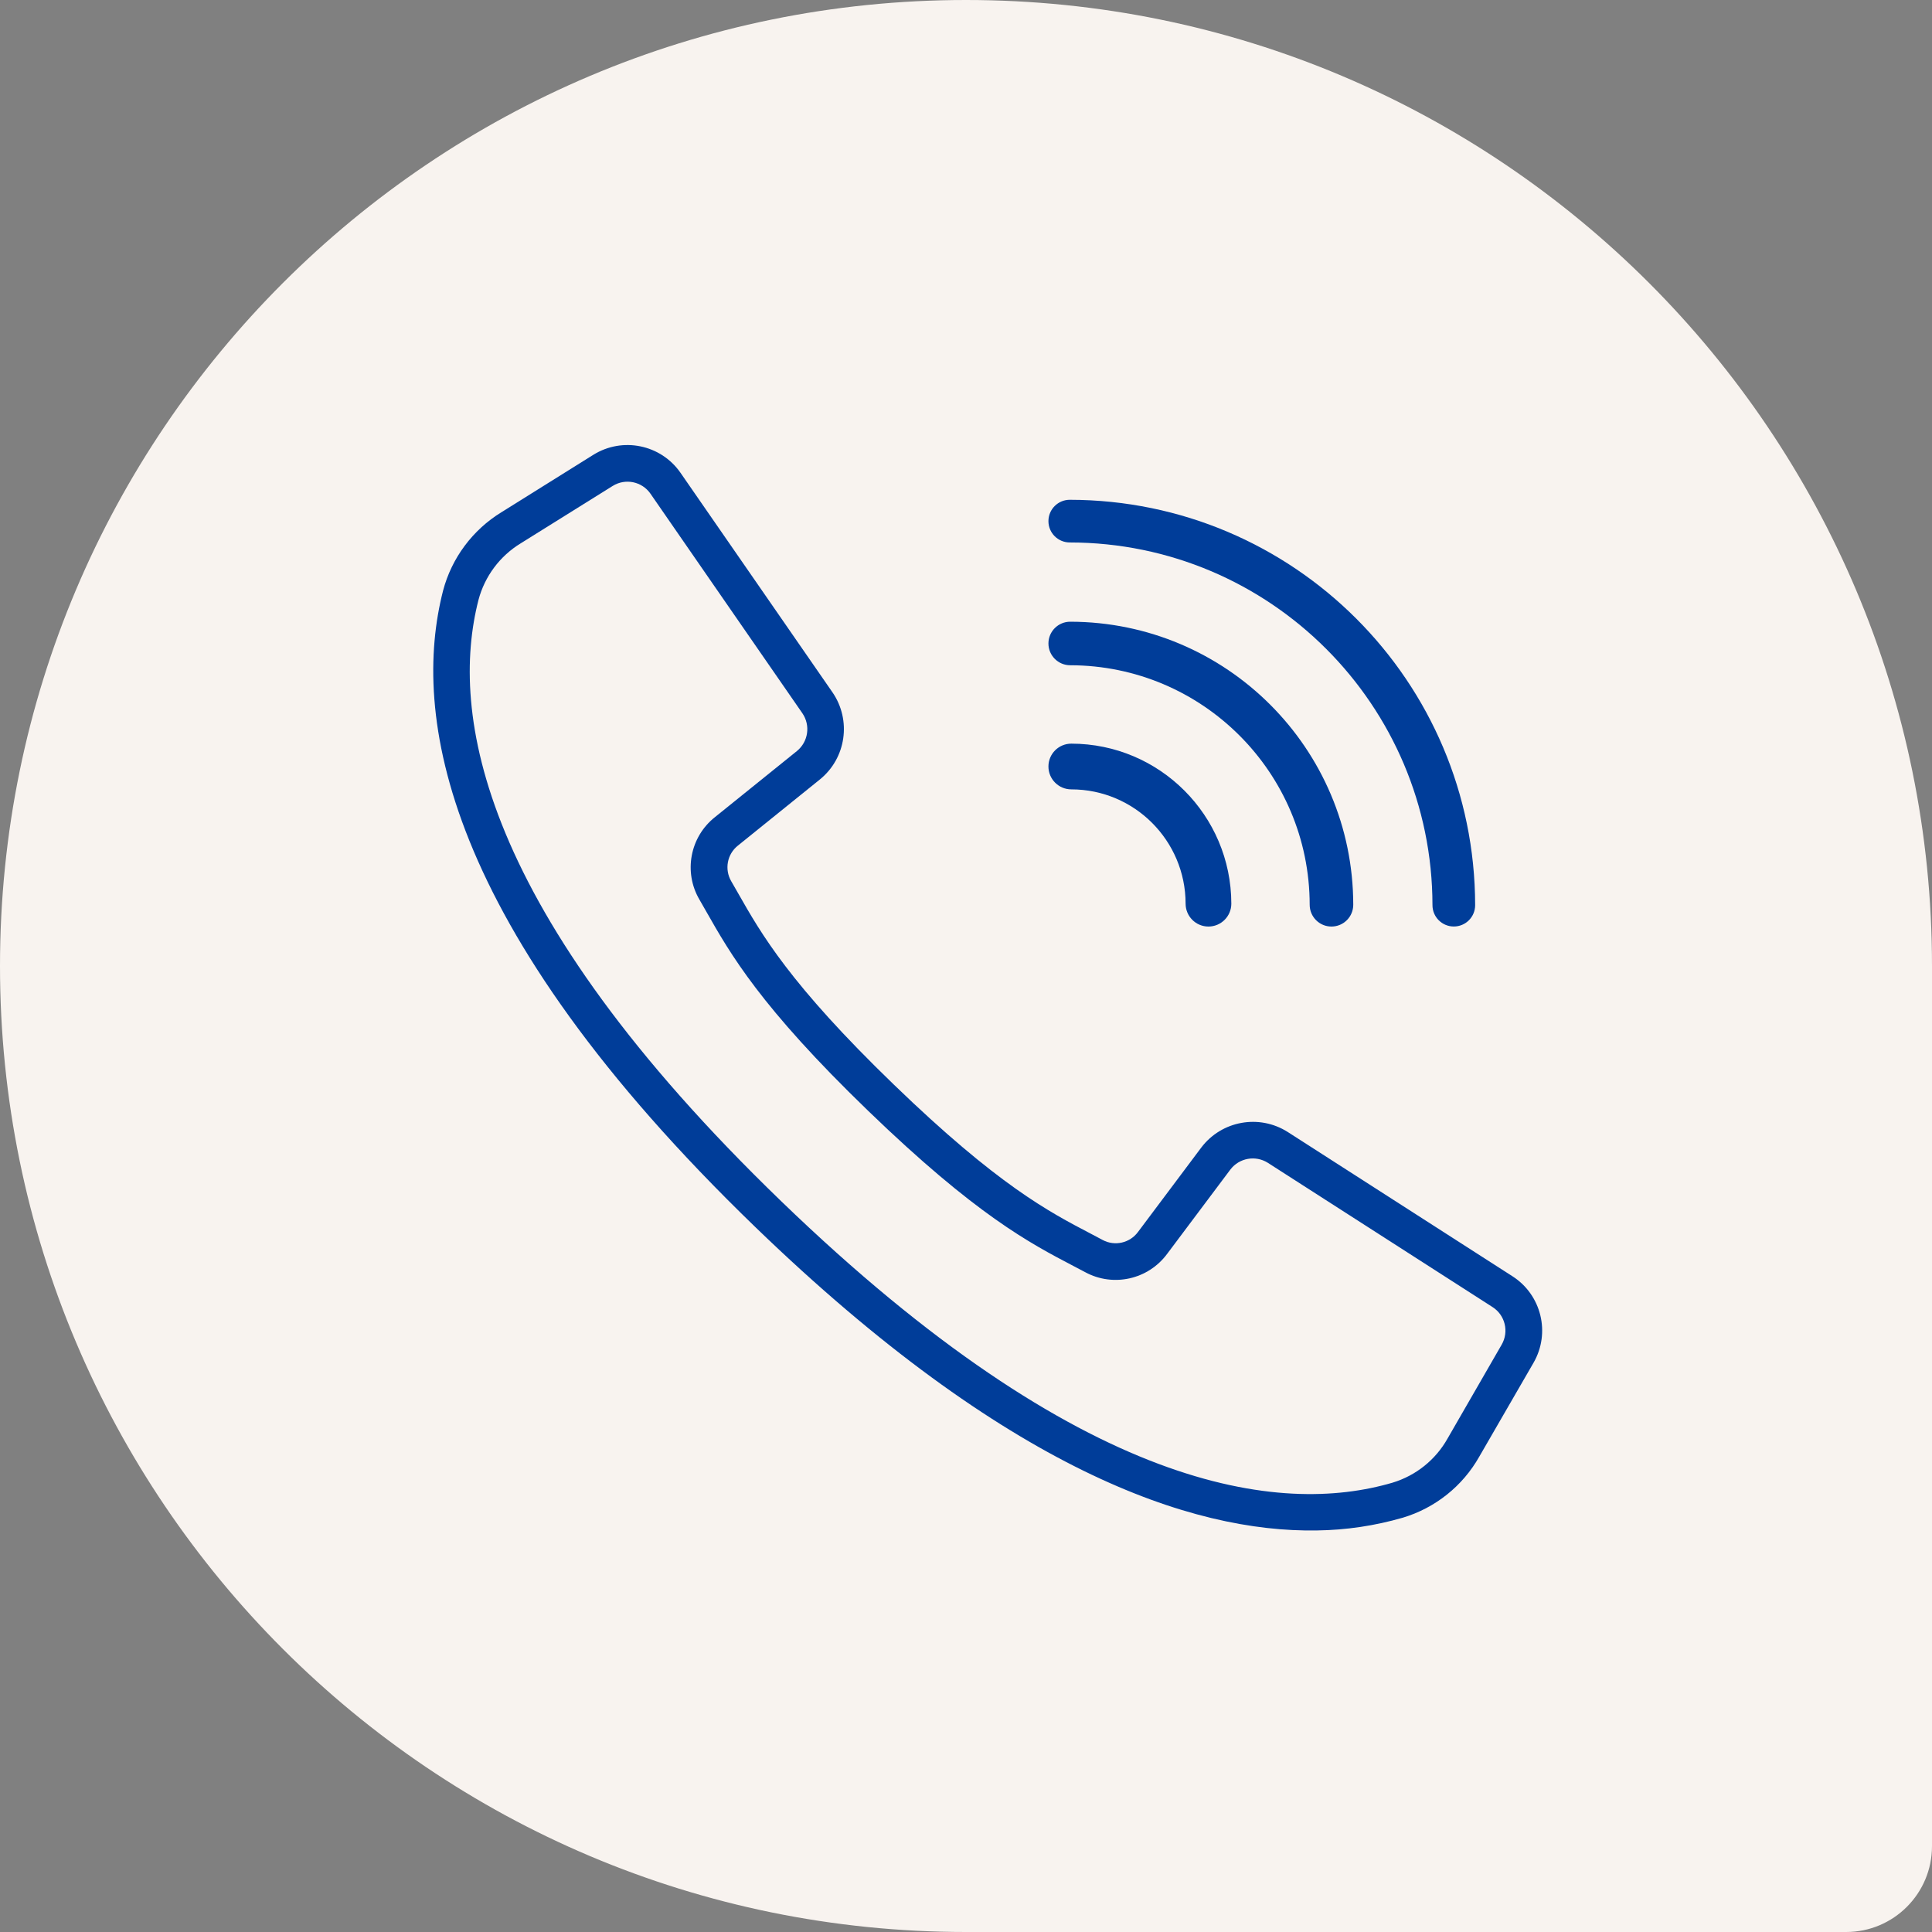
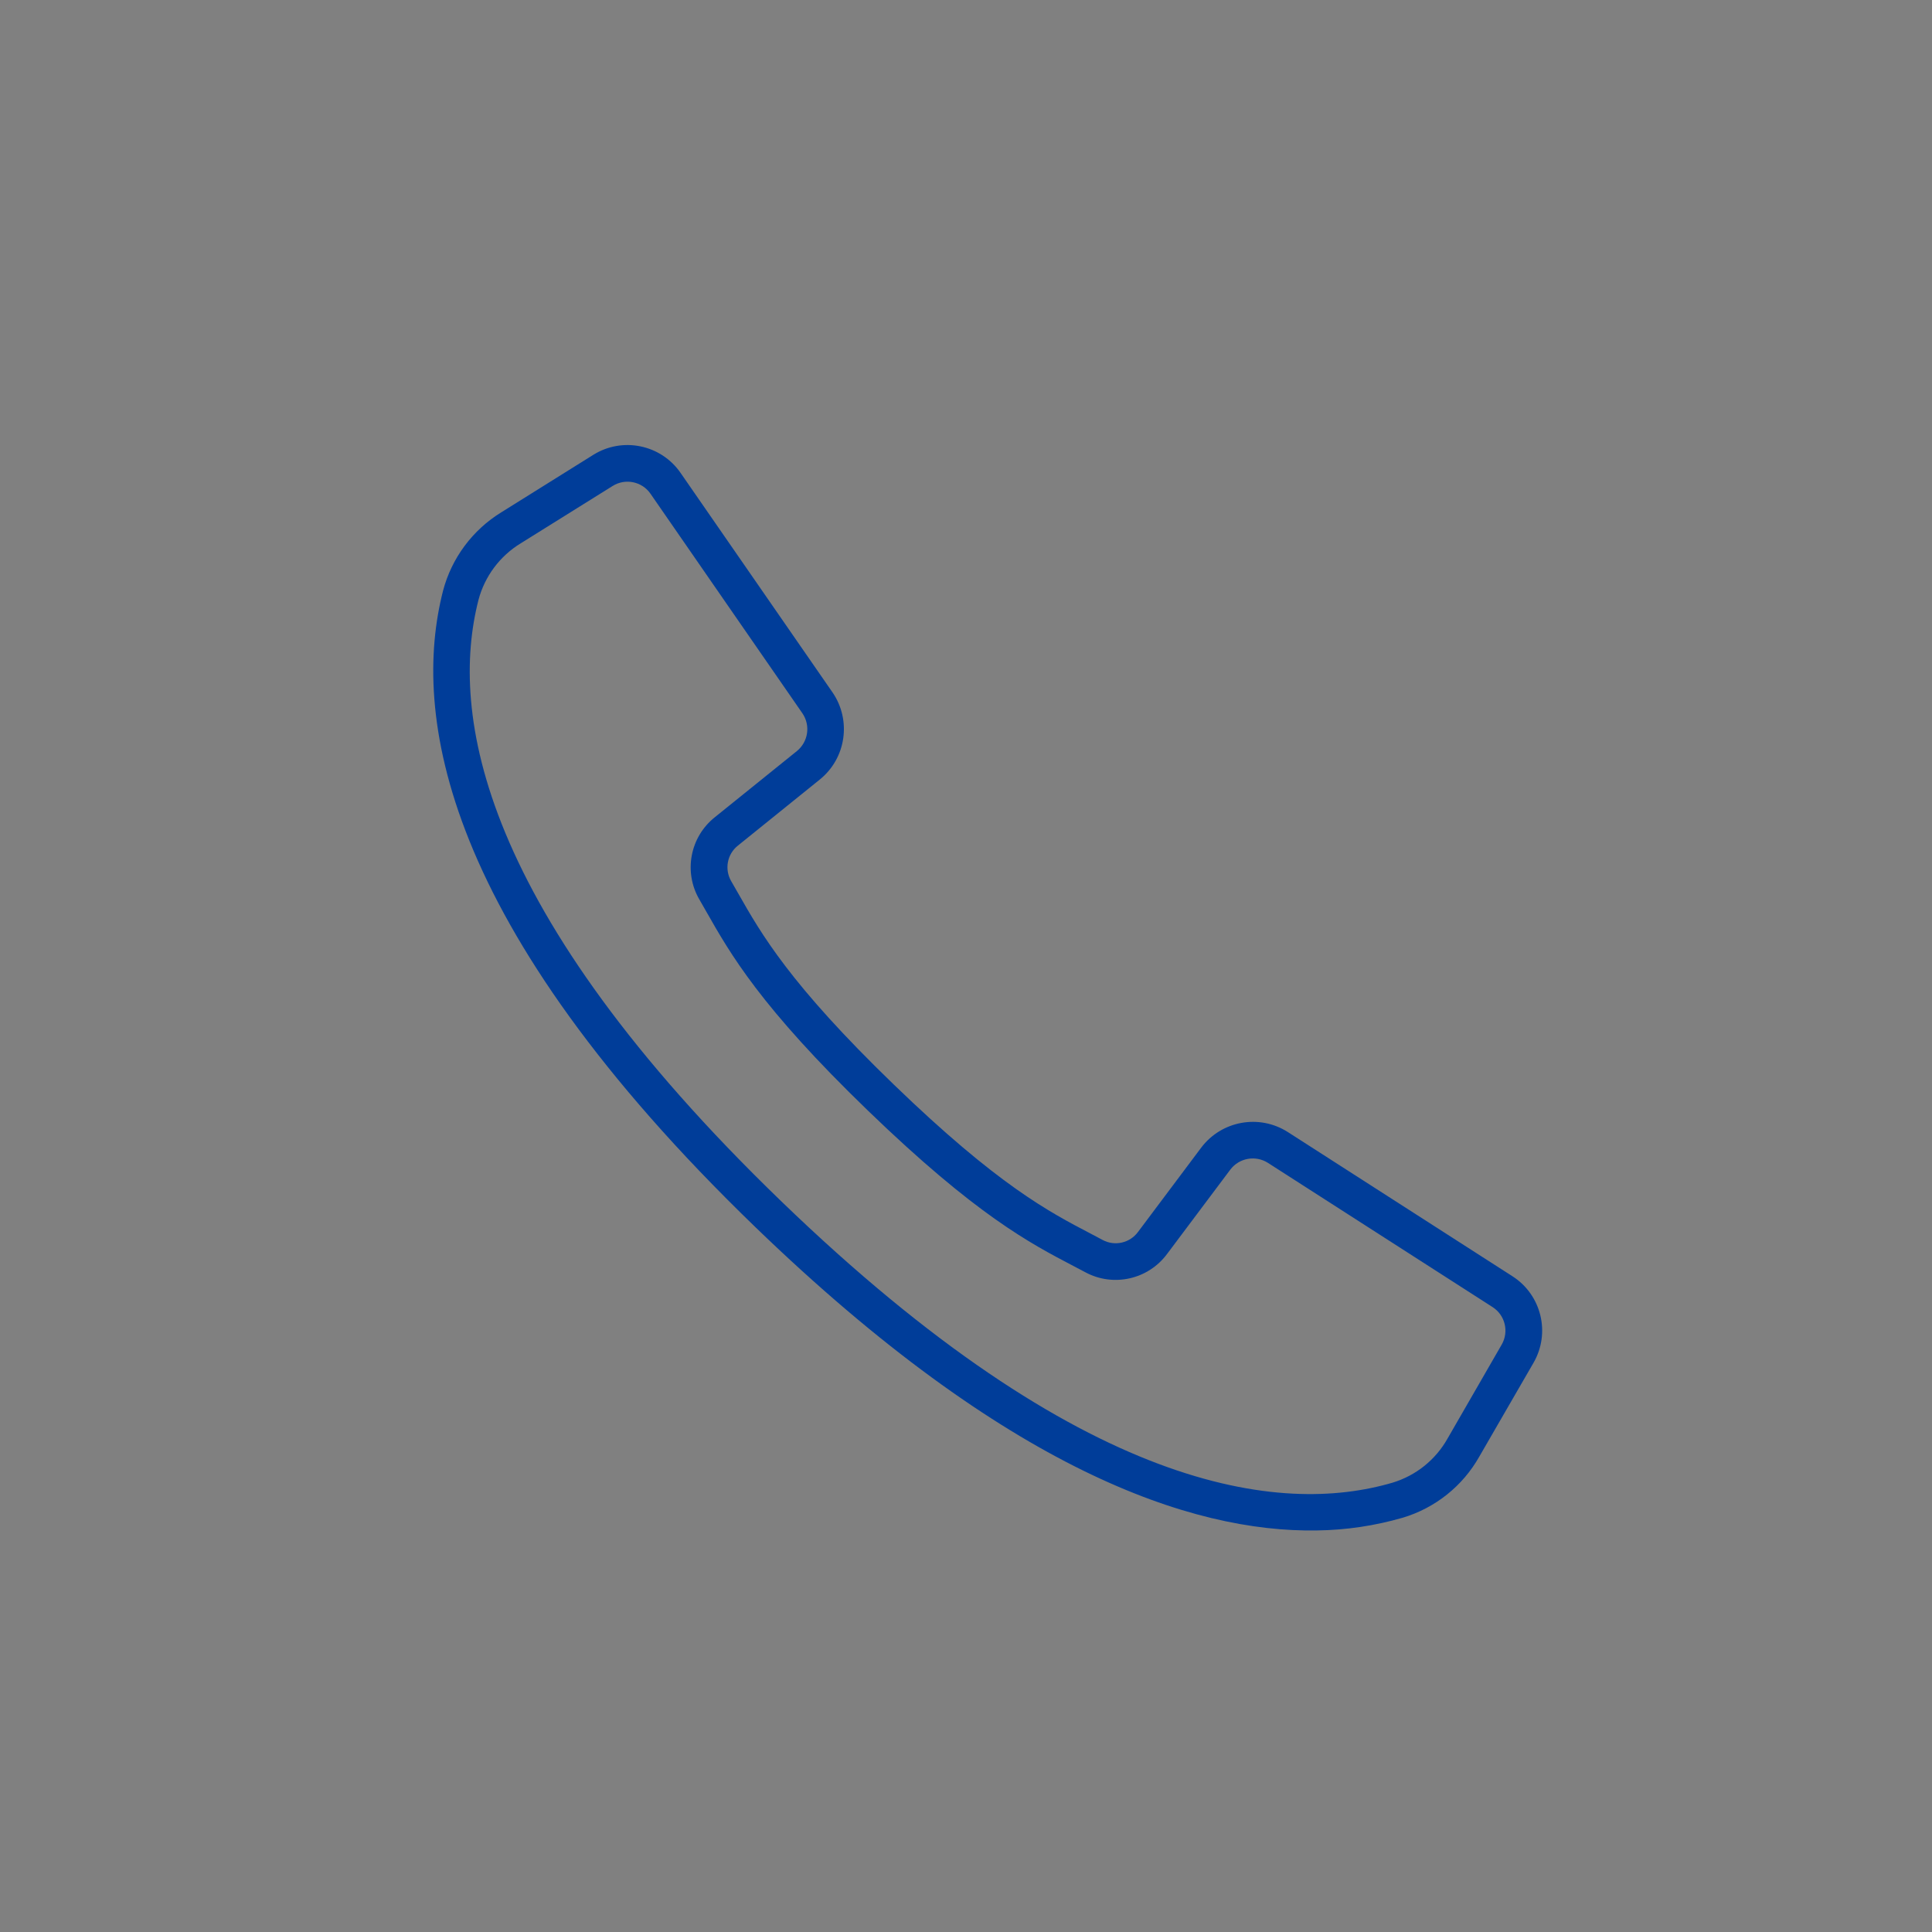
<svg xmlns="http://www.w3.org/2000/svg" width="45" height="45" viewBox="0 0 45 45" fill="none">
  <rect x="0" y="0" width="45" height="45" fill="#808080" stroke="none" />
-   <path d="M0 22.5C0 10.074 10.074 0 22.5 0C34.926 0 45 10.074 45 22.5V43C45 44.105 44.105 45 43 45H22.5C10.074 45 0 34.926 0 22.5Z" fill="#F8F3EF" />
  <path d="M35.227 29.726L29.995 26.367C29.331 25.944 28.454 26.102 27.979 26.73L26.507 28.694C26.317 28.952 25.967 29.033 25.684 28.882L25.395 28.729C24.436 28.228 23.242 27.604 20.819 25.262C18.395 22.921 17.729 21.749 17.195 20.81L17.032 20.526C16.87 20.249 16.936 19.894 17.188 19.695L19.098 18.154C19.709 17.658 19.836 16.776 19.391 16.127L15.852 11.015C15.396 10.354 14.5 10.169 13.819 10.594L11.679 11.931C11.007 12.343 10.519 12.999 10.319 13.761C9.59 16.613 10.262 21.5 17.602 28.59C23.441 34.229 27.741 35.698 30.677 35.647C31.353 35.638 32.025 35.538 32.674 35.35C33.429 35.124 34.068 34.614 34.455 33.928L35.718 31.743C36.12 31.048 35.904 30.159 35.227 29.726ZM34.977 31.319L33.717 33.505C33.439 34.001 32.98 34.369 32.436 34.534C29.828 35.299 25.241 34.783 18.194 27.977C11.147 21.172 10.471 16.605 11.145 13.972C11.291 13.422 11.644 12.95 12.13 12.654L14.27 11.319C14.566 11.134 14.954 11.214 15.152 11.501L17.075 14.281L18.689 16.613C18.882 16.895 18.827 17.277 18.562 17.493L16.652 19.033C16.071 19.494 15.916 20.312 16.291 20.953L16.449 21.229C17.011 22.218 17.709 23.448 20.223 25.875C22.736 28.302 23.989 28.957 24.996 29.484L25.279 29.633C25.932 29.985 26.744 29.802 27.185 29.205L28.657 27.242C28.863 26.97 29.244 26.902 29.532 27.085L34.764 30.444C35.058 30.632 35.151 31.017 34.977 31.319Z" fill="#003D99" />
-   <path d="M24.917 12.635C29.581 12.64 33.36 16.42 33.365 21.083C33.365 21.358 33.588 21.58 33.862 21.58C34.137 21.58 34.359 21.358 34.359 21.083C34.353 15.871 30.13 11.647 24.917 11.641C24.642 11.641 24.42 11.864 24.42 12.138C24.42 12.412 24.642 12.635 24.917 12.635Z" fill="#003D99" />
-   <path d="M24.927 15.495C28.006 15.499 30.502 17.994 30.505 21.073C30.505 21.354 30.732 21.581 31.012 21.581C31.293 21.581 31.52 21.354 31.52 21.073C31.515 17.434 28.566 14.485 24.927 14.481C24.647 14.481 24.42 14.708 24.42 14.988C24.42 15.268 24.647 15.495 24.927 15.495Z" fill="#003D99" />
-   <path d="M24.953 18.386C26.422 18.387 27.613 19.578 27.615 21.048C27.615 21.342 27.853 21.581 28.147 21.581C28.441 21.581 28.68 21.342 28.68 21.048C28.677 18.991 27.01 17.323 24.953 17.321C24.658 17.321 24.42 17.559 24.42 17.853C24.42 18.147 24.658 18.386 24.953 18.386Z" fill="#003D99" />
</svg>